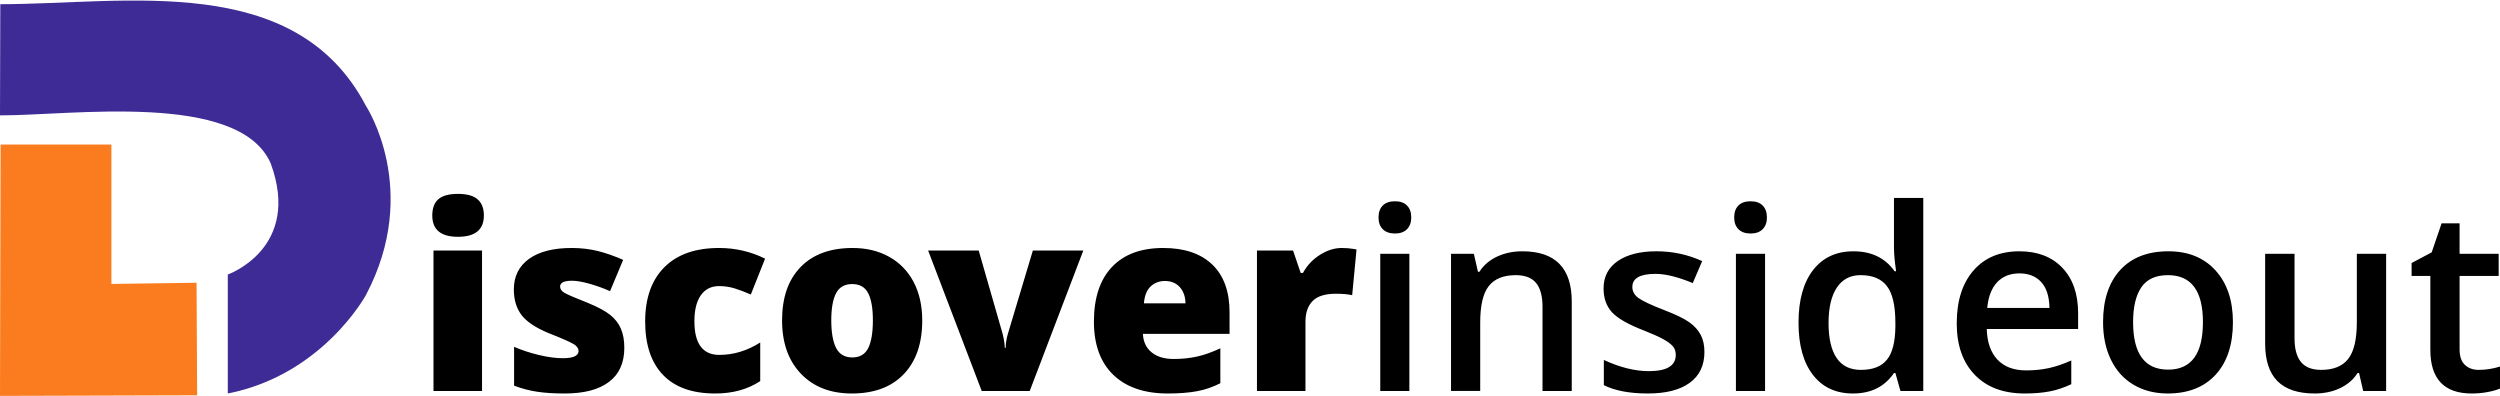
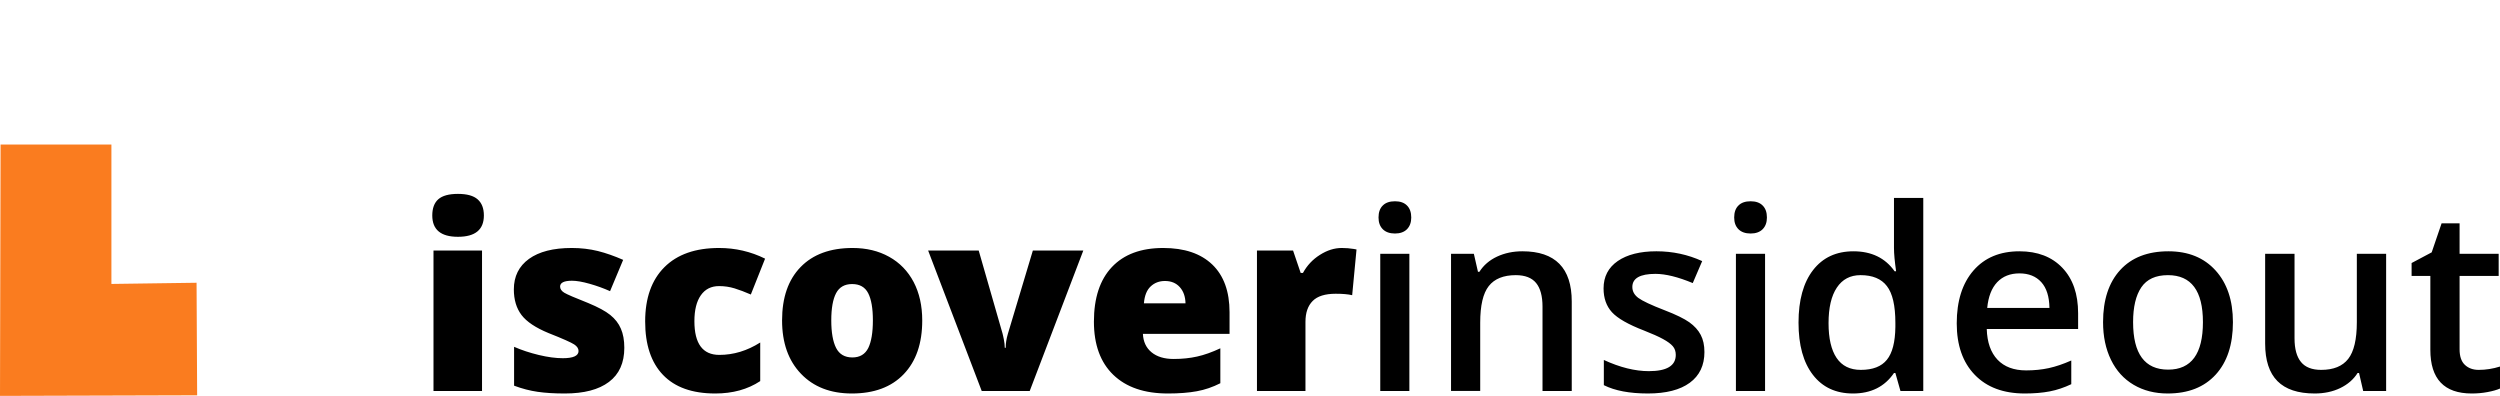
<svg xmlns="http://www.w3.org/2000/svg" xml:space="preserve" width="618px" height="98px" version="1.1" style="shape-rendering:geometricPrecision; text-rendering:geometricPrecision; image-rendering:optimizeQuality; fill-rule:evenodd; clip-rule:evenodd" viewBox="0 0 822.62 130.09">
  <defs>
    <style type="text/css">
   
    .fil0 {fill:#3F2B95}
    .fil1 {fill:#FA7C1F}
    .fil2 {fill:black;fill-rule:nonzero}
   
  </style>
  </defs>
  <g id="Layer_x0020_1">
-     <path class="fil0" d="M0.1 1.2c41.38,0 97.06,-10.96 120.33,33.49 0,0 18.23,27.63 0,62.18 0,0 -14.2,26.29 -45.48,32.43l0 -39.15c0,0 24.46,-8.61 14.1,-36.63 -10.52,-23.8 -65.98,-15.63 -89.05,-15.74l0.1 -36.58z" />
    <polygon class="fil1" points="0.19,47.38 0,130.09 64.87,129.9 64.68,92.86 36.66,93.25 36.66,47.38 " />
    <path class="fil2" d="M158.61 128.47l-15.97 0 0 -46.21 15.97 0 0 46.21zm-16.37 -57.75c0,-2.39 0.67,-4.17 1.99,-5.34 1.34,-1.17 3.5,-1.76 6.45,-1.76 2.97,0 5.14,0.6 6.49,1.8 1.37,1.2 2.05,2.96 2.05,5.3 0,4.68 -2.84,7.02 -8.54,7.02 -5.63,0 -8.44,-2.34 -8.44,-7.02zm63.19 43.54c0,4.96 -1.69,8.71 -5.06,11.24 -3.37,2.54 -8.21,3.8 -14.52,3.8 -3.43,0 -6.41,-0.18 -8.93,-0.55 -2.53,-0.36 -5.11,-1.03 -7.76,-2.02l0 -12.79c2.48,1.09 5.2,1.98 8.13,2.69 2.96,0.71 5.59,1.06 7.9,1.06 3.46,0 5.18,-0.8 5.18,-2.37 0,-0.81 -0.48,-1.55 -1.44,-2.17 -0.98,-0.64 -3.78,-1.9 -8.43,-3.73 -4.24,-1.75 -7.2,-3.72 -8.89,-5.94 -1.68,-2.21 -2.53,-5.03 -2.53,-8.42 0,-4.31 1.67,-7.65 4.98,-10.05 3.32,-2.39 8.01,-3.59 14.07,-3.59 3.05,0 5.91,0.34 8.6,1 2.67,0.67 5.44,1.65 8.32,2.91l-4.31 10.3c-2.12,-0.95 -4.36,-1.76 -6.73,-2.43 -2.37,-0.67 -4.29,-1 -5.8,-1 -2.6,0 -3.91,0.64 -3.91,1.92 0,0.78 0.46,1.47 1.37,2.02 0.92,0.56 3.55,1.69 7.89,3.4 3.23,1.34 5.64,2.63 7.23,3.91 1.6,1.28 2.77,2.79 3.51,4.52 0.75,1.71 1.13,3.81 1.13,6.29zm29.92 15.04c-7.57,0 -13.29,-2.04 -17.2,-6.13 -3.91,-4.08 -5.86,-9.94 -5.86,-17.58 0,-7.68 2.11,-13.63 6.33,-17.85 4.22,-4.22 10.21,-6.32 17.99,-6.32 5.36,0 10.41,1.17 15.14,3.51l-4.69 11.8c-1.94,-0.84 -3.72,-1.52 -5.35,-2.02 -1.63,-0.5 -3.33,-0.75 -5.1,-0.75 -2.59,0 -4.58,1 -6,3.02 -1.41,2 -2.12,4.85 -2.12,8.52 0,7.4 2.73,11.1 8.21,11.1 4.68,0 9.16,-1.36 13.45,-4.08l0 12.7c-4.11,2.72 -9.04,4.08 -14.8,4.08zm68.11 -24.04c0,7.57 -2.03,13.46 -6.1,17.69 -4.05,4.24 -9.75,6.35 -17.06,6.35 -7.02,0 -12.6,-2.16 -16.74,-6.49 -4.15,-4.33 -6.22,-10.18 -6.22,-17.55 0,-7.54 2.03,-13.39 6.1,-17.57 4.06,-4.18 9.76,-6.27 17.1,-6.27 4.54,0 8.55,0.96 12.03,2.9 3.48,1.93 6.17,4.71 8.07,8.31 1.88,3.6 2.82,7.82 2.82,12.63zm-29.93 -0.02c0,3.97 0.53,7 1.59,9.08 1.06,2.07 2.84,3.12 5.35,3.12 2.47,0 4.2,-1.05 5.24,-3.12 1.01,-2.08 1.51,-5.11 1.51,-9.08 0,-3.94 -0.51,-6.93 -1.54,-8.93 -1.03,-2.02 -2.8,-3.02 -5.29,-3.02 -2.46,0 -4.21,1 -5.27,2.99 -1.06,2.01 -1.59,4.99 -1.59,8.96zm49.5 23.23l-17.63 -46.21 16.64 0 7.85 27.32c0.02,0.13 0.08,0.36 0.16,0.68 0.09,0.34 0.17,0.73 0.25,1.17 0.07,0.45 0.16,0.92 0.23,1.43 0.06,0.51 0.09,0.97 0.09,1.4l0.3 0c0,-1.4 0.23,-2.94 0.72,-4.59l8.22 -27.41 16.6 0 -17.63 46.21 -15.8 0zm61.24 0.83c-7.7,0 -13.68,-2.04 -17.94,-6.14 -4.24,-4.09 -6.38,-9.93 -6.38,-17.49 0,-7.81 1.97,-13.8 5.92,-17.98 3.95,-4.18 9.57,-6.27 16.88,-6.27 6.97,0 12.34,1.81 16.15,5.45 3.78,3.63 5.68,8.87 5.68,15.69l0 7.11 -28.51 0c0.11,2.57 1.06,4.61 2.84,6.07 1.77,1.46 4.21,2.2 7.27,2.2 2.8,0 5.38,-0.27 7.73,-0.8 2.35,-0.52 4.9,-1.43 7.64,-2.71l0 11.49c-2.49,1.27 -5.08,2.16 -7.74,2.64 -2.66,0.49 -5.85,0.74 -9.54,0.74zm-0.95 -37.02c-1.86,0 -3.44,0.6 -4.7,1.79 -1.27,1.18 -2.01,3.03 -2.22,5.57l13.69 0c-0.05,-2.23 -0.68,-4.01 -1.89,-5.35 -1.21,-1.34 -2.83,-2.01 -4.88,-2.01zm58.18 -10.86c1.39,0 2.72,0.11 3.96,0.32l0.9 0.17 -1.43 15.05c-1.3,-0.32 -3.11,-0.48 -5.42,-0.48 -3.48,0 -6.01,0.79 -7.58,2.38 -1.59,1.6 -2.37,3.88 -2.37,6.88l0 22.73 -15.96 0 0 -46.21 11.88 0 2.5 7.36 0.76 0c1.34,-2.45 3.19,-4.43 5.57,-5.93 2.38,-1.52 4.78,-2.27 7.19,-2.27zm22.25 47.05l-9.58 0 0 -45.13 9.58 0 0 45.13zm-10.15 -57.08c0,-1.71 0.46,-3.03 1.41,-3.95 0.93,-0.94 2.27,-1.39 4.01,-1.39 1.69,0 3.01,0.45 3.94,1.39 0.93,0.92 1.41,2.24 1.41,3.95 0,1.63 -0.48,2.91 -1.41,3.86 -0.93,0.93 -2.25,1.41 -3.94,1.41 -1.74,0 -3.08,-0.48 -4.01,-1.41 -0.95,-0.95 -1.41,-2.23 -1.41,-3.86zm63.58 57.08l-9.62 0 0 -27.75c0,-3.48 -0.71,-6.07 -2.11,-7.78 -1.4,-1.71 -3.63,-2.58 -6.68,-2.58 -4.05,0 -7.02,1.2 -8.9,3.6 -1.88,2.39 -2.81,6.4 -2.81,12.03l0 22.48 -9.6 0 0 -45.13 7.51 0 1.35 5.91 0.48 0c1.37,-2.16 3.31,-3.82 5.8,-4.99 2.51,-1.17 5.29,-1.75 8.33,-1.75 10.83,0 16.25,5.51 16.25,16.53l0 29.43zm43.66 -12.84c0,4.4 -1.6,7.78 -4.82,10.14 -3.2,2.35 -7.81,3.53 -13.78,3.53 -6.02,0 -10.85,-0.91 -14.5,-2.74l0 -8.29c5.3,2.45 10.25,3.68 14.82,3.68 5.9,0 8.85,-1.78 8.85,-5.35 0,-1.14 -0.32,-2.09 -0.97,-2.85 -0.66,-0.77 -1.73,-1.55 -3.23,-2.37 -1.49,-0.82 -3.58,-1.74 -6.24,-2.79 -5.2,-2 -8.72,-4.02 -10.56,-6.03 -1.84,-2.02 -2.76,-4.64 -2.76,-7.84 0,-3.87 1.57,-6.86 4.68,-9.01 3.12,-2.13 7.36,-3.2 12.72,-3.2 5.31,0 10.32,1.07 15.05,3.23l-3.1 7.23c-4.86,-2.02 -8.96,-3.03 -12.28,-3.03 -5.06,0 -7.6,1.44 -7.6,4.32 0,1.42 0.66,2.62 1.98,3.6 1.33,0.98 4.21,2.34 8.64,4.05 3.73,1.43 6.43,2.76 8.12,3.95 1.68,1.2 2.94,2.58 3.76,4.15 0.82,1.56 1.22,3.43 1.22,5.62zm19.95 12.84l-9.59 0 0 -45.13 9.59 0 0 45.13zm-10.16 -57.08c0,-1.71 0.46,-3.03 1.41,-3.95 0.93,-0.94 2.27,-1.39 4.01,-1.39 1.69,0 3.01,0.45 3.94,1.39 0.94,0.92 1.41,2.24 1.41,3.95 0,1.63 -0.47,2.91 -1.41,3.86 -0.93,0.93 -2.25,1.41 -3.94,1.41 -1.74,0 -3.08,-0.48 -4.01,-1.41 -0.95,-0.95 -1.41,-2.23 -1.41,-3.86zm39.08 57.91c-5.62,0 -10.02,-2.04 -13.17,-6.13 -3.16,-4.08 -4.74,-9.8 -4.74,-17.18 0,-7.41 1.6,-13.18 4.79,-17.3 3.19,-4.12 7.62,-6.18 13.28,-6.18 5.93,0 10.44,2.18 13.55,6.57l0.49 0c-0.46,-3.23 -0.7,-5.79 -0.7,-7.67l0 -16.45 9.64 0 0 63.51 -7.51 0 -1.67 -5.91 -0.46 0c-3.06,4.5 -7.56,6.74 -13.5,6.74zm2.57 -7.77c3.95,0 6.82,-1.11 8.6,-3.33 1.8,-2.21 2.73,-5.8 2.79,-10.79l0 -1.34c0,-5.68 -0.93,-9.72 -2.79,-12.11 -1.83,-2.4 -4.73,-3.6 -8.67,-3.6 -3.39,0 -5.98,1.37 -7.8,4.1 -1.83,2.74 -2.73,6.63 -2.73,11.7 0,5 0.88,8.81 2.64,11.43 1.77,2.63 4.42,3.94 7.96,3.94zm53.98 7.77c-7.02,0 -12.51,-2.04 -16.46,-6.14 -3.96,-4.09 -5.94,-9.75 -5.94,-16.93 0,-7.37 1.84,-13.18 5.51,-17.4 3.67,-4.22 8.71,-6.32 15.13,-6.32 5.95,0 10.66,1.81 14.11,5.43 3.46,3.62 5.19,8.61 5.19,14.96l0 5.18 -30.06 0c0.12,4.37 1.31,7.74 3.54,10.1 2.24,2.35 5.37,3.52 9.43,3.52 2.65,0 5.14,-0.25 7.43,-0.75 2.3,-0.5 4.78,-1.34 7.41,-2.51l0 7.8c-2.34,1.11 -4.7,1.91 -7.1,2.37 -2.38,0.46 -5.13,0.69 -8.19,0.69zm-1.76 -39.52c-3.04,0 -5.48,0.96 -7.32,2.89 -1.84,1.94 -2.93,4.77 -3.29,8.47l20.48 0c-0.06,-3.73 -0.95,-6.56 -2.69,-8.48 -1.74,-1.92 -4.14,-2.88 -7.18,-2.88zm70.24 16.04c0,7.38 -1.89,13.14 -5.67,17.27 -3.79,4.14 -9.05,6.21 -15.79,6.21 -4.22,0 -7.95,-0.94 -11.19,-2.85 -3.24,-1.91 -5.73,-4.64 -7.47,-8.22 -1.74,-3.56 -2.61,-7.7 -2.61,-12.41 0,-7.32 1.88,-13.03 5.63,-17.14 3.76,-4.11 9.05,-6.17 15.88,-6.17 6.53,0 11.7,2.1 15.51,6.31 3.8,4.2 5.71,9.87 5.71,17zm-32.85 0c0,10.42 3.84,15.63 11.54,15.63 7.63,0 11.44,-5.21 11.44,-15.63 0,-10.3 -3.83,-15.46 -11.51,-15.46 -4.04,0 -6.95,1.34 -8.76,4 -1.81,2.66 -2.71,6.49 -2.71,11.46zm75.71 22.65l-1.36 -5.91 -0.48 0c-1.34,2.11 -3.23,3.75 -5.7,4.95 -2.46,1.19 -5.28,1.79 -8.42,1.79 -5.48,0 -9.56,-1.36 -12.26,-4.08 -2.69,-2.71 -4.04,-6.83 -4.04,-12.36l0 -29.52 9.67 0 0 27.83c0,3.45 0.71,6.05 2.13,7.77 1.4,1.73 3.63,2.59 6.65,2.59 4.03,0 7,-1.2 8.88,-3.61 1.89,-2.41 2.84,-6.44 2.84,-12.1l0 -22.48 9.64 0 0 45.13 -7.55 0zm38 -6.94c2.34,0 4.68,-0.36 7.02,-1.1l0 7.24c-1.05,0.46 -2.43,0.85 -4.1,1.16 -1.68,0.32 -3.4,0.47 -5.2,0.47 -9.08,0 -13.62,-4.79 -13.62,-14.37l0 -24.32 -6.17 0 0 -4.24 6.61 -3.51 3.26 -9.55 5.92 0 0 10.03 12.86 0 0 7.27 -12.86 0 0 24.15c0,2.32 0.57,4.01 1.73,5.11 1.16,1.1 2.67,1.66 4.55,1.66z" />
  </g>
</svg>